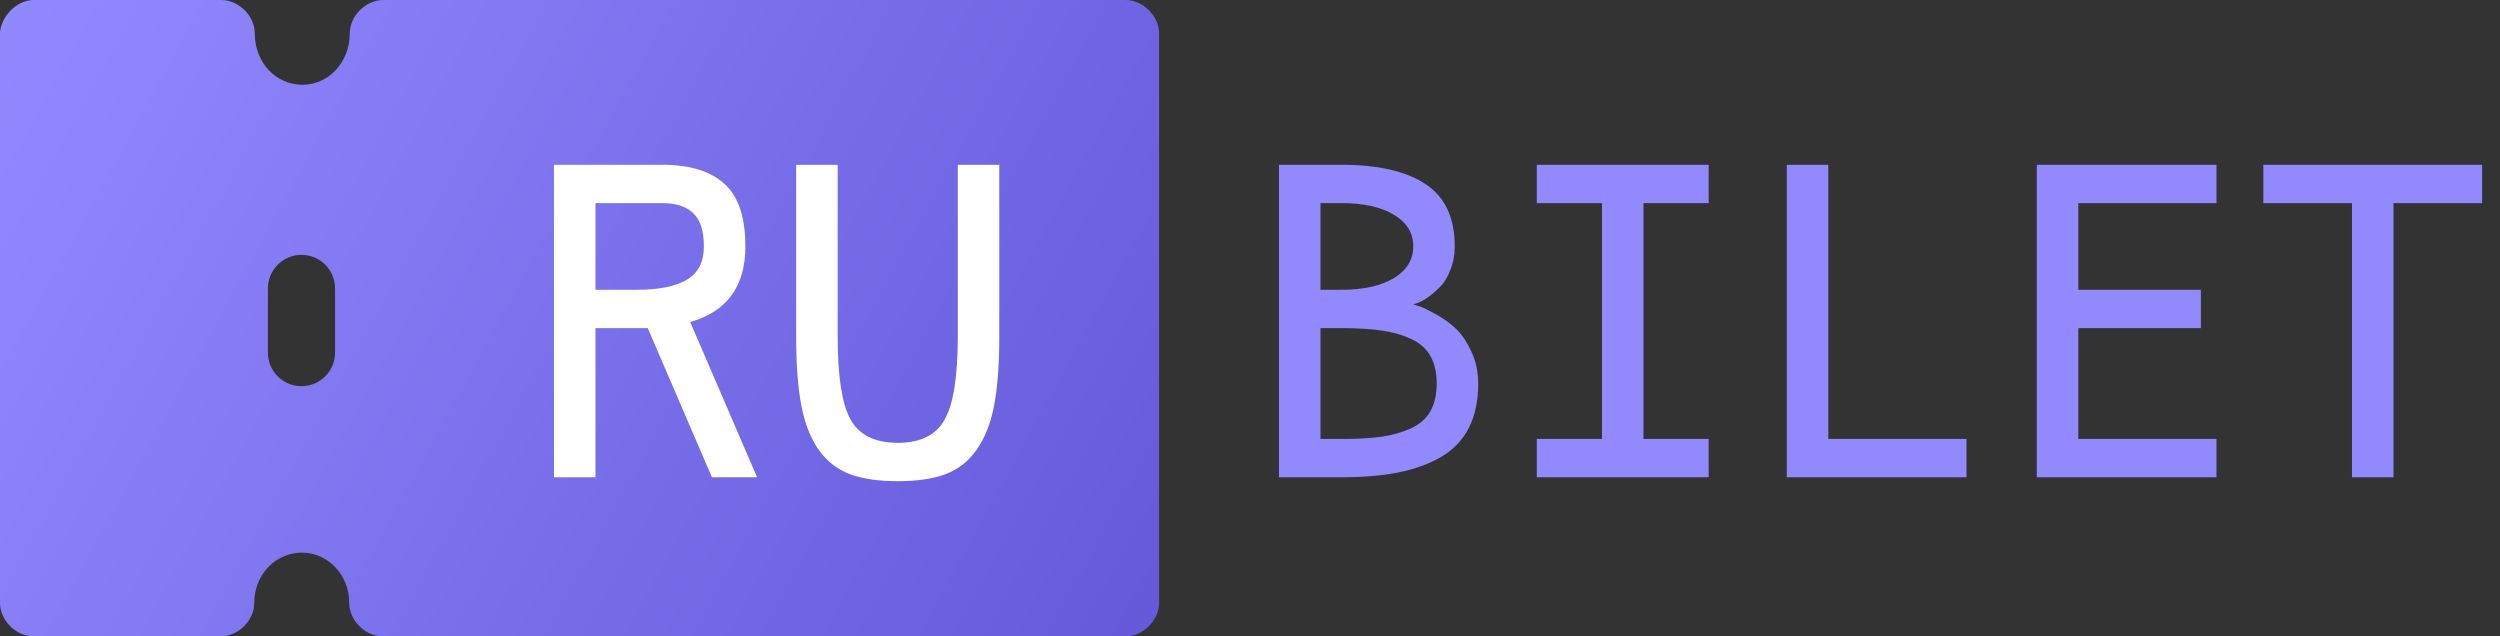
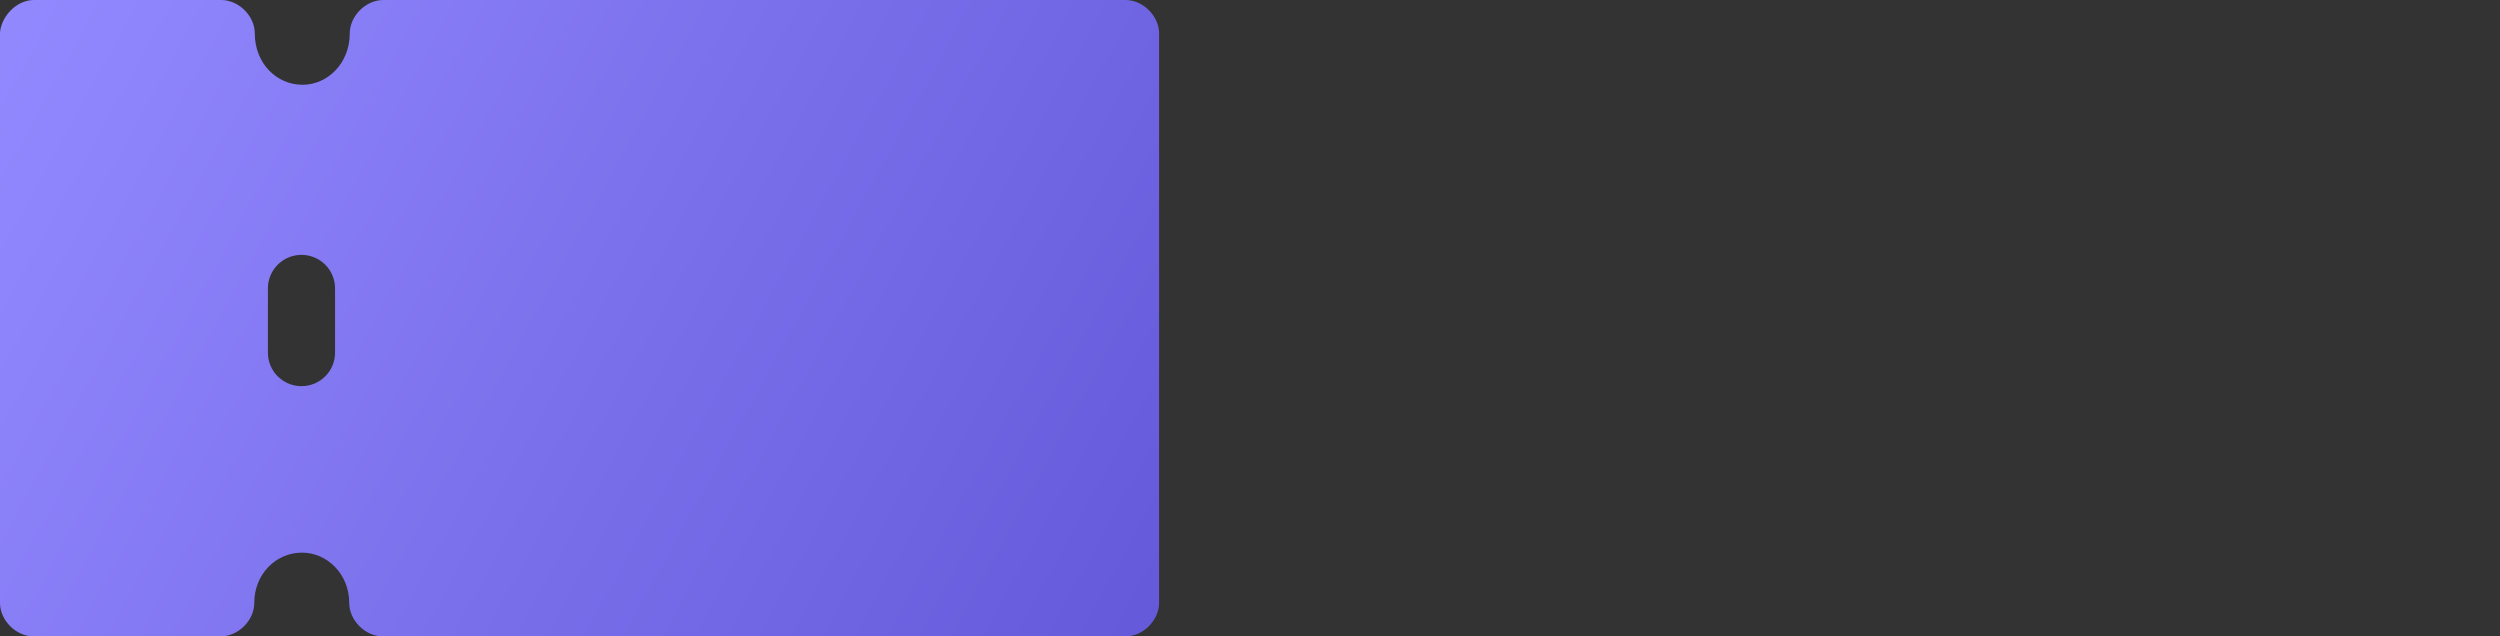
<svg xmlns="http://www.w3.org/2000/svg" width="110" height="28" viewBox="0 0 110 28" fill="none">
  <rect x="0" y="0" width="110" height="28" fill="#333333" stroke="none" />
  <path fill-rule="evenodd" clip-rule="evenodd" d="M1.477 0C0.657 0.013 0.018 0.81 0 1.474V26.526C0 27.298 0.704 28 1.477 28H9.711C10.484 28 11.188 27.298 11.188 26.526C11.188 25.27 12.132 24.316 13.289 24.316C14.404 24.316 15.366 25.27 15.366 26.526C15.366 27.298 16.07 28 16.843 28H49.523C50.296 28 51 27.298 51 26.526V1.474C51 0.702 50.296 0 49.523 0H16.866C16.093 0 15.389 0.702 15.389 1.474C15.389 2.77 14.427 3.73 13.311 3.73C12.154 3.73 11.211 2.769 11.211 1.474C11.211 0.702 10.507 0 9.733 0H1.477ZM13.242 11.214C13.642 11.207 14.027 11.363 14.31 11.645C14.592 11.928 14.749 12.312 14.742 12.711V15.497C14.748 15.892 14.595 16.272 14.317 16.552C14.04 16.834 13.661 16.991 13.265 16.991C12.87 16.991 12.491 16.834 12.213 16.552C11.935 16.272 11.782 15.892 11.788 15.497V12.71C11.782 12.319 11.932 11.943 12.204 11.662C12.477 11.381 12.85 11.22 13.242 11.214Z" fill="url(#paint0_linear_622_41)" />
-   <path d="M24.375 7.25H29.145C30.34 7.25 31.246 7.526 31.862 8.077C32.485 8.629 32.797 9.549 32.797 10.838C32.797 12.6 31.988 13.71 30.369 14.168L33.312 21H31.325L28.5 14.437H26.201V21H24.375V7.25ZM26.201 8.937V12.75H28.027C28.987 12.75 29.717 12.603 30.219 12.31C30.72 12.016 30.971 11.525 30.971 10.838C30.971 10.158 30.813 9.671 30.498 9.377C30.19 9.083 29.739 8.937 29.145 8.937H26.201ZM35.031 7.25H36.857V14.812C36.857 16.567 37.047 17.785 37.427 18.465C37.813 19.145 38.505 19.485 39.5 19.485C40.495 19.485 41.183 19.145 41.562 18.465C41.949 17.785 42.143 16.567 42.143 14.812V7.25H43.969V14.812C43.969 16.03 43.894 17.036 43.743 17.831C43.593 18.619 43.339 19.267 42.98 19.775C42.63 20.284 42.175 20.645 41.616 20.86C41.058 21.068 40.352 21.172 39.5 21.172C38.648 21.172 37.942 21.068 37.384 20.86C36.825 20.645 36.367 20.284 36.009 19.775C35.658 19.267 35.407 18.619 35.257 17.831C35.106 17.036 35.031 16.03 35.031 14.812V7.25Z" fill="white" />
-   <path d="M56.275 7.25H59.025C60.636 7.25 61.868 7.533 62.72 8.099C63.58 8.664 64.009 9.577 64.009 10.838C64.009 11.217 63.945 11.565 63.816 11.88C63.694 12.195 63.544 12.442 63.365 12.621C63.186 12.8 63.007 12.954 62.828 13.083C62.649 13.205 62.498 13.287 62.377 13.33L62.183 13.395C62.262 13.416 62.366 13.448 62.495 13.491C62.624 13.534 62.849 13.645 63.172 13.824C63.501 14.003 63.791 14.211 64.042 14.447C64.299 14.684 64.529 15.017 64.729 15.446C64.937 15.876 65.041 16.352 65.041 16.875C65.041 17.634 64.905 18.282 64.632 18.819C64.36 19.356 63.956 19.783 63.419 20.098C62.881 20.413 62.255 20.642 61.539 20.785C60.822 20.928 59.985 21 59.025 21H56.275V7.25ZM58.101 8.937V12.75H59.025C59.999 12.75 60.769 12.578 61.335 12.234C61.9 11.891 62.183 11.425 62.183 10.838C62.183 10.251 61.9 9.789 61.335 9.452C60.769 9.108 59.999 8.937 59.025 8.937H58.101ZM58.101 14.437V19.314H59.025C59.72 19.314 60.307 19.281 60.787 19.217C61.267 19.145 61.696 19.023 62.076 18.852C62.462 18.672 62.749 18.422 62.935 18.1C63.121 17.77 63.215 17.362 63.215 16.875C63.215 16.388 63.121 15.983 62.935 15.661C62.749 15.332 62.462 15.081 62.076 14.909C61.696 14.73 61.267 14.608 60.787 14.544C60.307 14.472 59.72 14.437 59.025 14.437H58.101ZM67.619 7.25H75.181V8.937H72.313V19.314H75.181V21H67.619V19.314H70.487V8.937H67.619V7.25ZM78.619 7.25H80.445V19.314H86.525V21H78.619V7.25ZM89.619 7.25H97.525V8.937H91.445V12.75H96.838V14.437H91.445V19.314H97.525V21H89.619V7.25ZM99.588 7.25H109.213V8.937H105.313V21H103.487V8.937H99.588V7.25Z" fill="#9389FF" />
  <defs>
    <linearGradient id="paint0_linear_622_41" x1="0" y1="0" x2="51" y2="28" gradientUnits="userSpaceOnUse">
      <stop stop-color="#9389FF" />
      <stop offset="1" stop-color="#6459D9" />
    </linearGradient>
  </defs>
</svg>